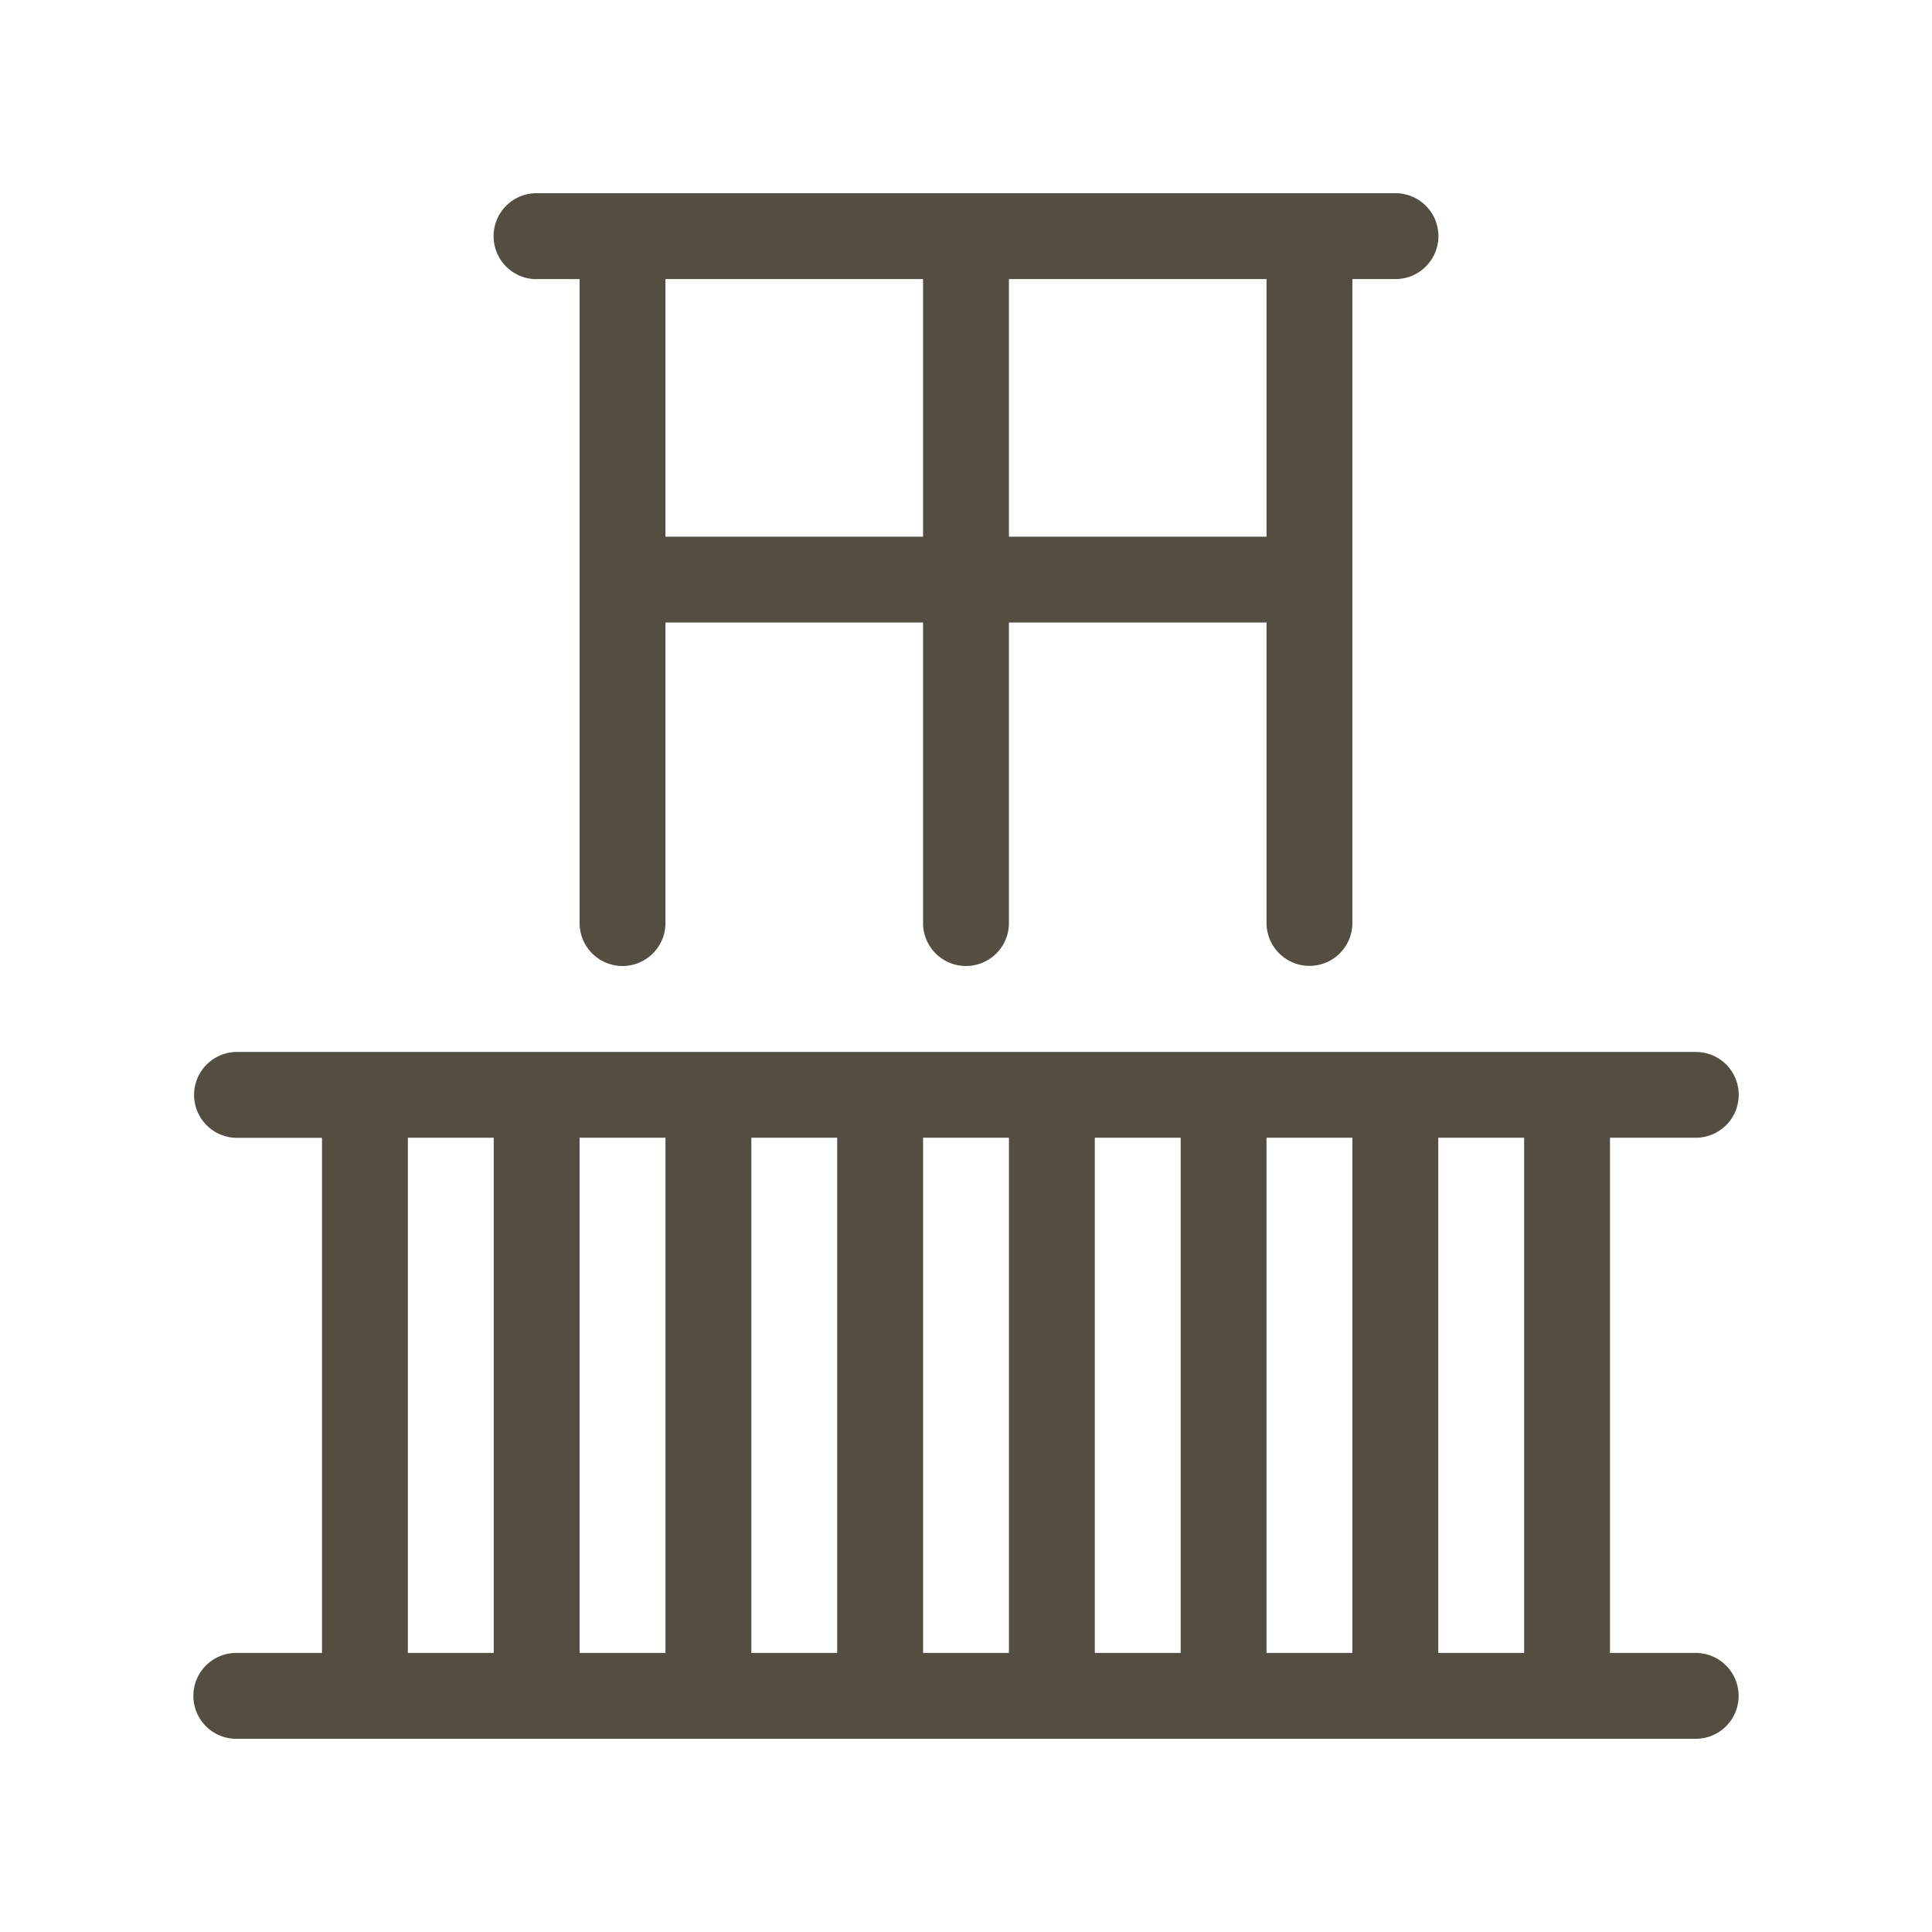
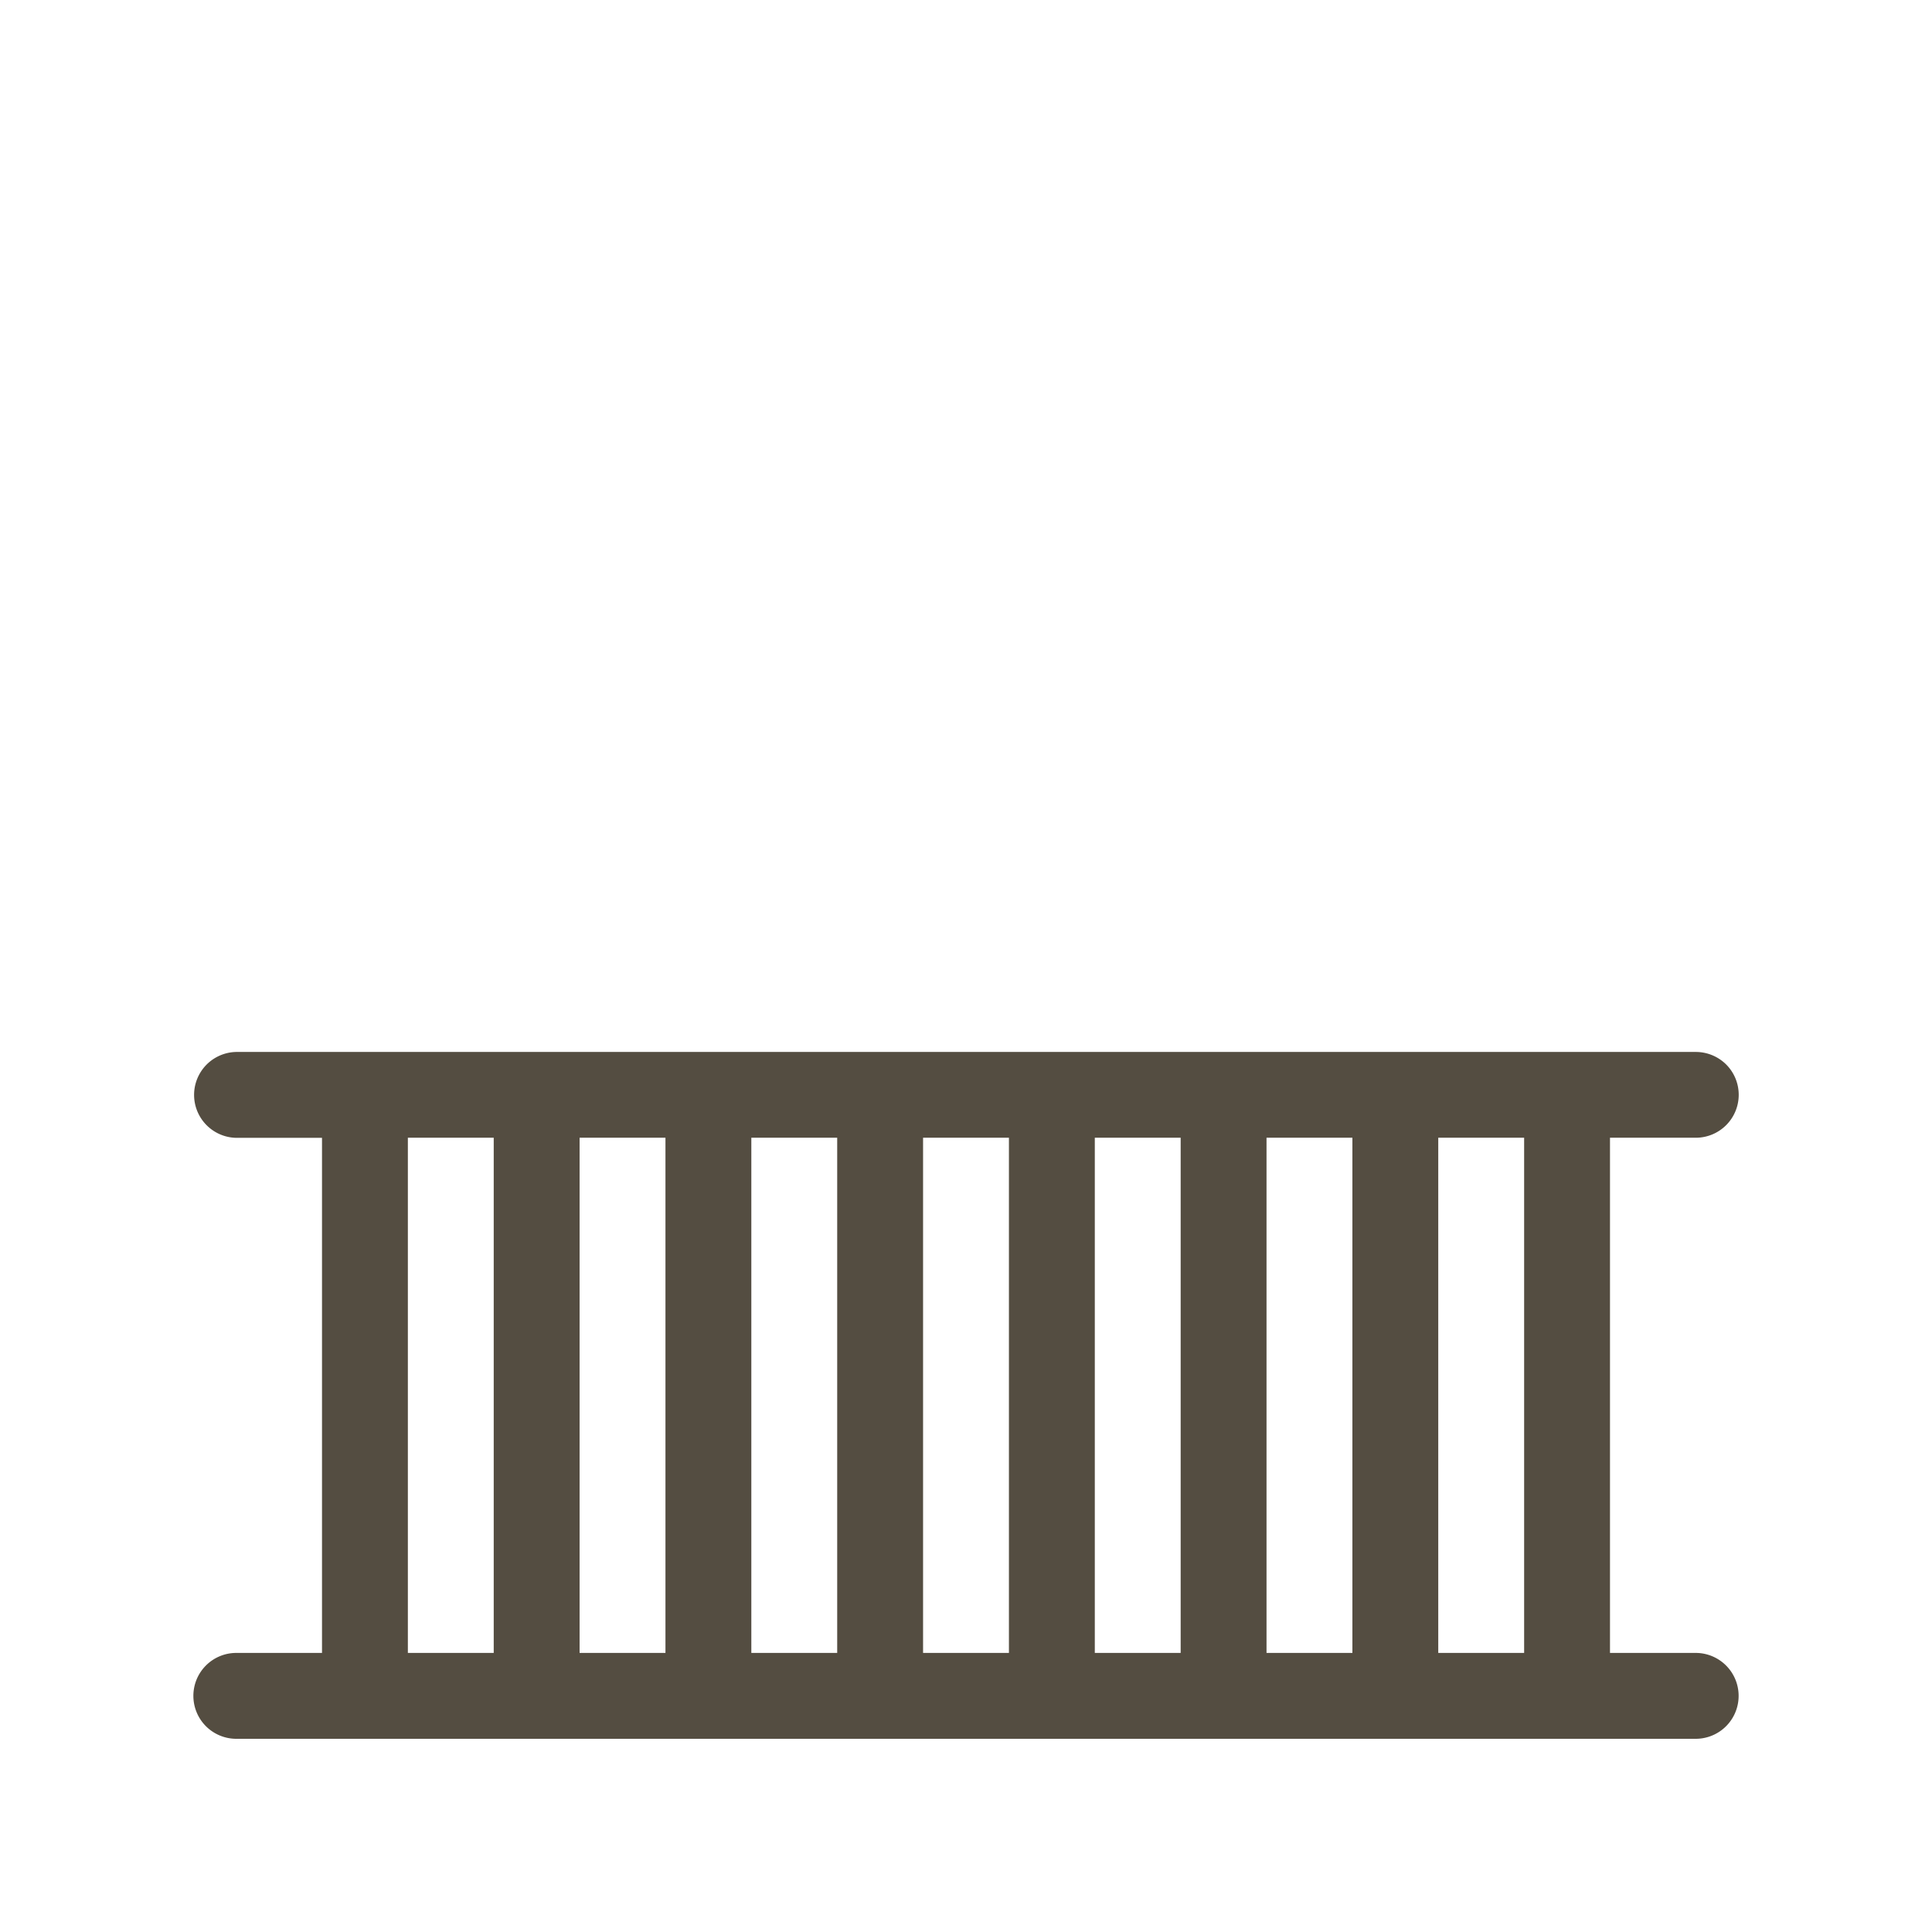
<svg xmlns="http://www.w3.org/2000/svg" id="Layer_1" data-name="Layer 1" viewBox="0 0 1000 1000">
  <defs>
    <clipPath id="clip-path">
      <rect x="100" y="100" width="800" height="800" style="fill: none" />
    </clipPath>
  </defs>
  <g style="clip-path: url(#clip-path)">
-     <path d="M477.78,277.78H344.44V144.44H477.78Zm177.77,0H522.22V144.44H655.55ZM277.78,144.44H300V477.78a22.22,22.22,0,0,0,44.44,0V322.22H477.78V477.78a22.22,22.22,0,1,0,44.44,0V322.22H655.55V477.78a22.27,22.27,0,0,0,1.72,8.48A22.22,22.22,0,0,0,700,477.78V144.44h22.22a22.19,22.19,0,0,0,20.6-13.7A22.24,22.24,0,0,0,738,106.48,22.26,22.26,0,0,0,722.22,100H277.78a22.23,22.23,0,0,0-22.3,22.22A22.27,22.27,0,0,0,262,138a22.14,22.14,0,0,0,15.77,6.48Z" style="fill: #544d41" />
    <path d="M744.44,588.89h44.45V855.55H744.44Zm-88.89,0H700V855.55H655.55Zm-88.88,0h44.44V855.55H566.67Zm-88.89,0h44.44V855.55H477.78Zm-88.89,0h44.44V855.55H388.89Zm-88.89,0h44.44V855.55H300ZM255.55,855.55H211.11V588.89h44.44Zm622.23,0H833.33V588.89h44.45A22.22,22.22,0,0,0,893.49,551a22.31,22.31,0,0,0-15.71-6.51H122.22a22.23,22.23,0,0,0,0,44.45h44.45V855.55H122.22a22.21,22.21,0,0,0-22.13,22.23A22.22,22.22,0,0,0,122.22,900H877.78a22.2,22.2,0,0,0,20.45-13.74,22.23,22.23,0,0,0-20.45-30.71Z" style="fill: #544d41" />
  </g>
</svg>